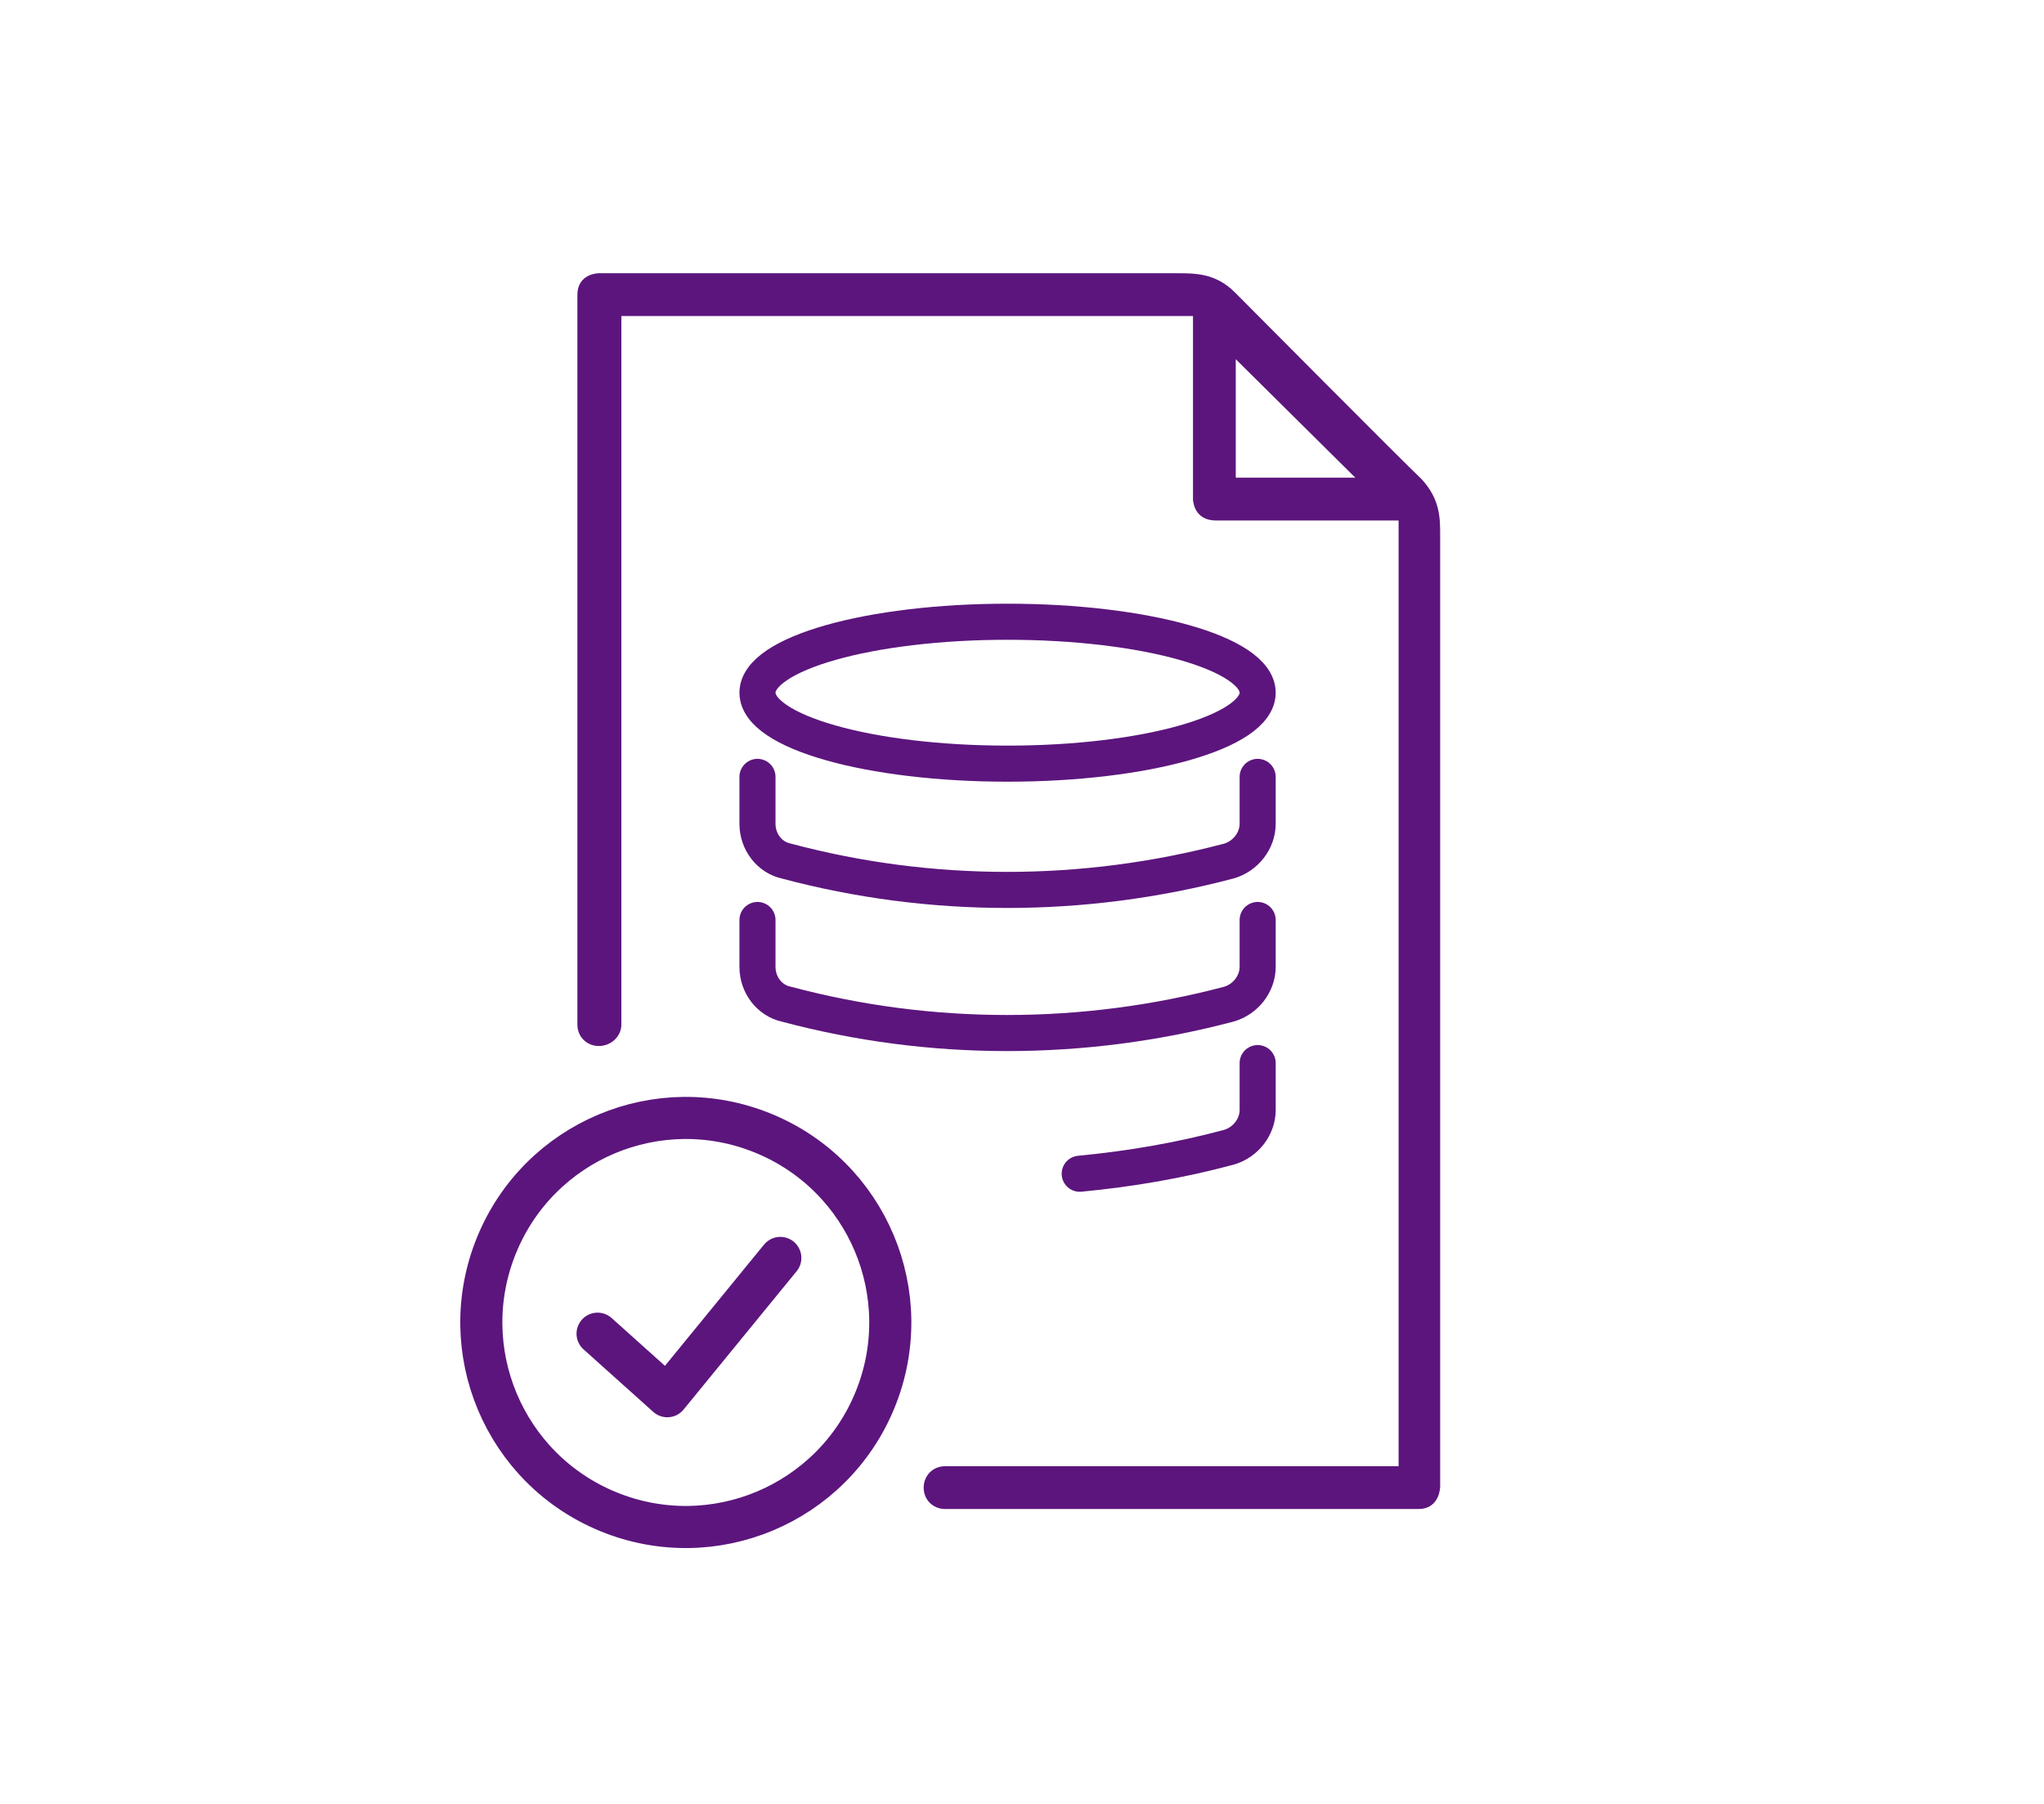
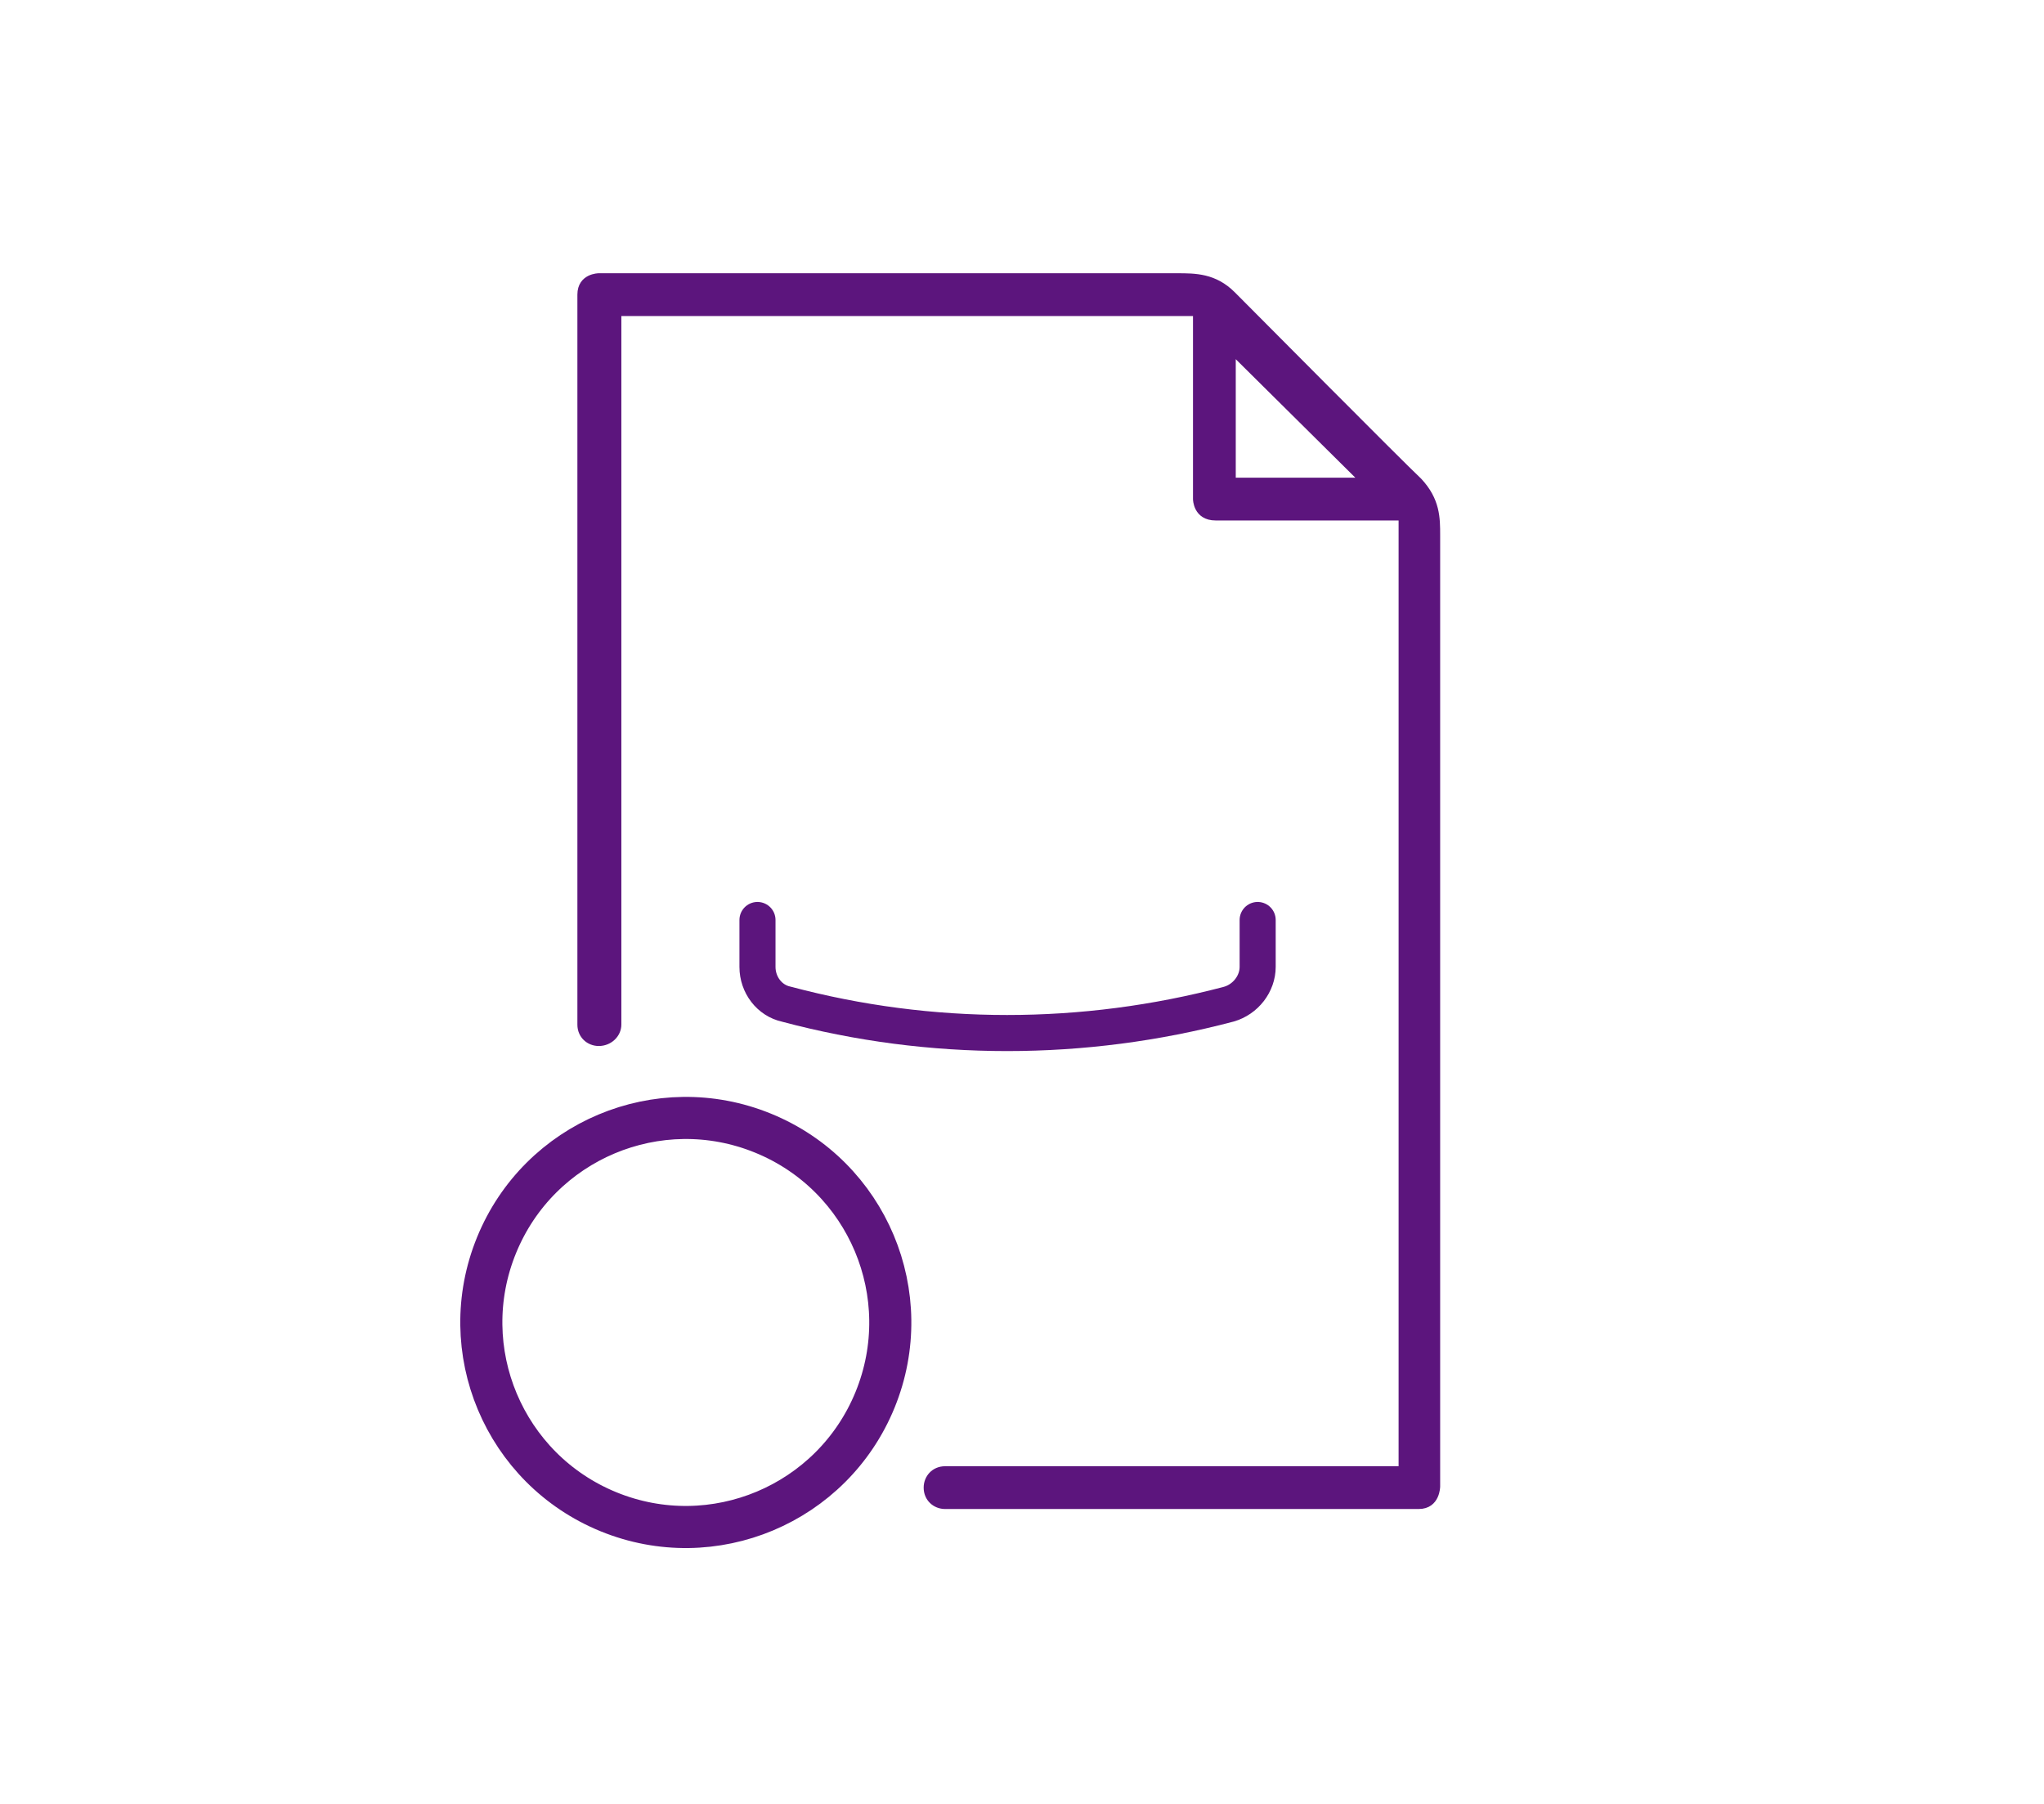
<svg xmlns="http://www.w3.org/2000/svg" version="1.1" id="Capa_1" x="0px" y="0px" viewBox="0 0 170 150" style="enable-background:new 0 0 170 150;" xml:space="preserve">
  <style type="text/css">
	.st0{fill:#F5BB64;}
	.st1{fill:#5C157D;}
	.st2{fill:#63ABC1;}
	.st3{fill:none;stroke:#FFFFFF;stroke-width:2;stroke-miterlimit:10;}
	.st4{fill:none;stroke:#FFFFFF;stroke-width:2;stroke-linejoin:round;stroke-miterlimit:10;}
	.st5{fill:#BB9DC7;}
	.st6{fill:#FFFFFF;}
	.st7{fill:none;stroke:#FFFFFF;stroke-linejoin:round;stroke-miterlimit:10;}
	.st8{fill:none;stroke:#FFFFFF;stroke-width:1.5;stroke-miterlimit:10;}
	.st9{fill:none;stroke:#FFFFFF;stroke-width:1.3;stroke-miterlimit:10;}
	.st10{fill:none;stroke:#FFFFFF;stroke-miterlimit:10;}
	.st11{fill:#FFFFFF;stroke:#5C157D;stroke-width:0.25;stroke-miterlimit:10;}
	.st12{fill:#FFFFFF;stroke:#5C157D;stroke-width:0.15;stroke-miterlimit:10;}
	.st13{fill:#5C157D;stroke:#FFFFFF;stroke-width:2;stroke-miterlimit:10;}
	.st14{fill:#FFFFFF;stroke:#5C157D;stroke-width:2;stroke-miterlimit:10;}
	.st15{fill:none;stroke:#FFFFFF;stroke-width:1.8;stroke-miterlimit:10;}
	.st16{fill:#FFFFFF;stroke:#5C157D;stroke-width:1.8;stroke-miterlimit:10;}
	.st17{fill:none;stroke:#FFFFFF;stroke-width:1.7;stroke-linecap:round;stroke-linejoin:round;stroke-miterlimit:10;}
	.st18{fill:none;stroke:#FFFFFF;stroke-width:1.7;stroke-linecap:round;stroke-linejoin:round;stroke-miterlimit:22.926;}
	.st19{fill-rule:evenodd;clip-rule:evenodd;fill:#FFFFFF;stroke:#5C157D;stroke-width:0.3;stroke-miterlimit:10;}
	.st20{fill:none;stroke:#FFFFFF;stroke-width:1.8;stroke-linecap:round;stroke-linejoin:round;stroke-miterlimit:10;}
	.st21{fill:none;stroke:#F4F8FC;stroke-width:1.5;stroke-linecap:round;stroke-linejoin:round;stroke-miterlimit:22.926;}
	.st22{fill:none;stroke:#FFFFFF;stroke-width:1.7;stroke-miterlimit:10;}
	.st23{fill:none;stroke:#FFFFFF;stroke-width:1.2;stroke-miterlimit:10;}
	.st24{fill:none;stroke:#5C157D;stroke-width:2.513;stroke-linecap:round;stroke-linejoin:round;stroke-miterlimit:10;}
	.st25{fill:#5C157D;stroke:#5C157D;stroke-width:1.765;stroke-miterlimit:10;}
	.st26{fill:none;stroke:#FFFFFF;stroke-width:1.424;stroke-linecap:round;stroke-linejoin:round;stroke-miterlimit:10;}
	.st27{fill:none;stroke:#FFFFFF;stroke-width:1.2;stroke-linecap:round;stroke-linejoin:round;stroke-miterlimit:10;}
	.st28{fill:none;stroke:#FFFFFF;stroke-width:1.43;stroke-linecap:round;stroke-linejoin:round;stroke-miterlimit:10;}
	.st29{fill:none;stroke:#FFFFFF;stroke-width:1.42;stroke-linecap:round;stroke-linejoin:round;stroke-miterlimit:10;}
	.st30{fill:#FFFFFF;stroke:#FFFFFF;stroke-width:0.473;stroke-miterlimit:10;}
	.st31{fill:none;stroke:#FFFFFF;stroke-width:1.162;stroke-linecap:round;stroke-linejoin:round;stroke-miterlimit:10;}
	.st32{fill:none;stroke:#FFFFFF;stroke-width:1.58;stroke-linecap:round;stroke-linejoin:round;stroke-miterlimit:10;}
	.st33{fill:none;stroke:#FFFFFF;stroke-width:0.434;stroke-linecap:round;stroke-linejoin:round;stroke-miterlimit:10;}
	.st34{fill:none;stroke:#5C157D;stroke-width:3;stroke-miterlimit:10;}
	.st35{fill:none;stroke:#5C157D;stroke-width:3;stroke-linecap:round;stroke-linejoin:round;stroke-miterlimit:10;}
	.st36{fill:none;stroke:#5C157D;stroke-width:3.717;stroke-miterlimit:10;}
	.st37{fill:none;stroke:#FFFFFF;stroke-width:3.717;stroke-miterlimit:10;}
	.st38{fill-rule:evenodd;clip-rule:evenodd;fill:#5C157D;stroke:#5C157D;stroke-width:0.557;stroke-miterlimit:10;}
	.st39{fill:none;stroke:#5C157D;stroke-width:3.5;stroke-linecap:round;stroke-linejoin:round;stroke-miterlimit:10;}
</style>
  <g>
-     <path class="st35" d="M89.8,97.6c4.2-0.4,8.3-1.1,12.4-2.2l0,0c1.4-0.4,2.4-1.7,2.4-3.1v-3.9" />
    <path class="st35" d="M63,76.5v3.9c0,1.5,1,2.8,2.4,3.1h0c12,3.2,24.7,3.2,36.8,0l0,0c1.4-0.4,2.4-1.7,2.4-3.1v-3.9" />
-     <path class="st35" d="M63,64.6v3.9c0,1.5,1,2.8,2.4,3.1h0c12,3.2,24.7,3.2,36.8,0l0,0c1.4-0.4,2.4-1.7,2.4-3.1v-3.9" />
-     <ellipse class="st35" cx="83.8" cy="57.6" rx="20.8" ry="5.9" />
  </g>
  <g>
    <path class="st38" d="M118,40c-1.6-1.5-14-14-15.5-15.5c-1.5-1.5-3.1-1.5-4.6-1.5s-48.1,0-48.1,0s-1.5,0-1.5,1.5v60.7   c0,0.9,0.7,1.5,1.5,1.5c0.9,0,1.6-0.7,1.6-1.5V26h48.1v15.5c0,0,0,1.5,1.6,1.5c1.5,0,15.5,0,15.5,0v79.2h-38   c-0.9,0-1.5,0.7-1.5,1.5c0,0.9,0.7,1.5,1.5,1.5H118c1.5,0,1.5-1.6,1.5-1.6s0-14.5,0-31.1v-48C119.5,43.1,119.5,41.6,118,40z    M102.5,40V29.2L113.4,40H102.5z" />
  </g>
  <g id="XMLID_225_">
    <ellipse id="XMLID_228_" transform="matrix(0.378 -0.926 0.926 0.378 -66.367 121.17)" class="st39" cx="57" cy="110" rx="17" ry="17" />
    <g id="XMLID_226_">
-       <polyline id="XMLID_227_" class="st39" points="49.7,110.9 55.5,116.1 64.9,104.6   " />
-     </g>
+       </g>
  </g>
</svg>